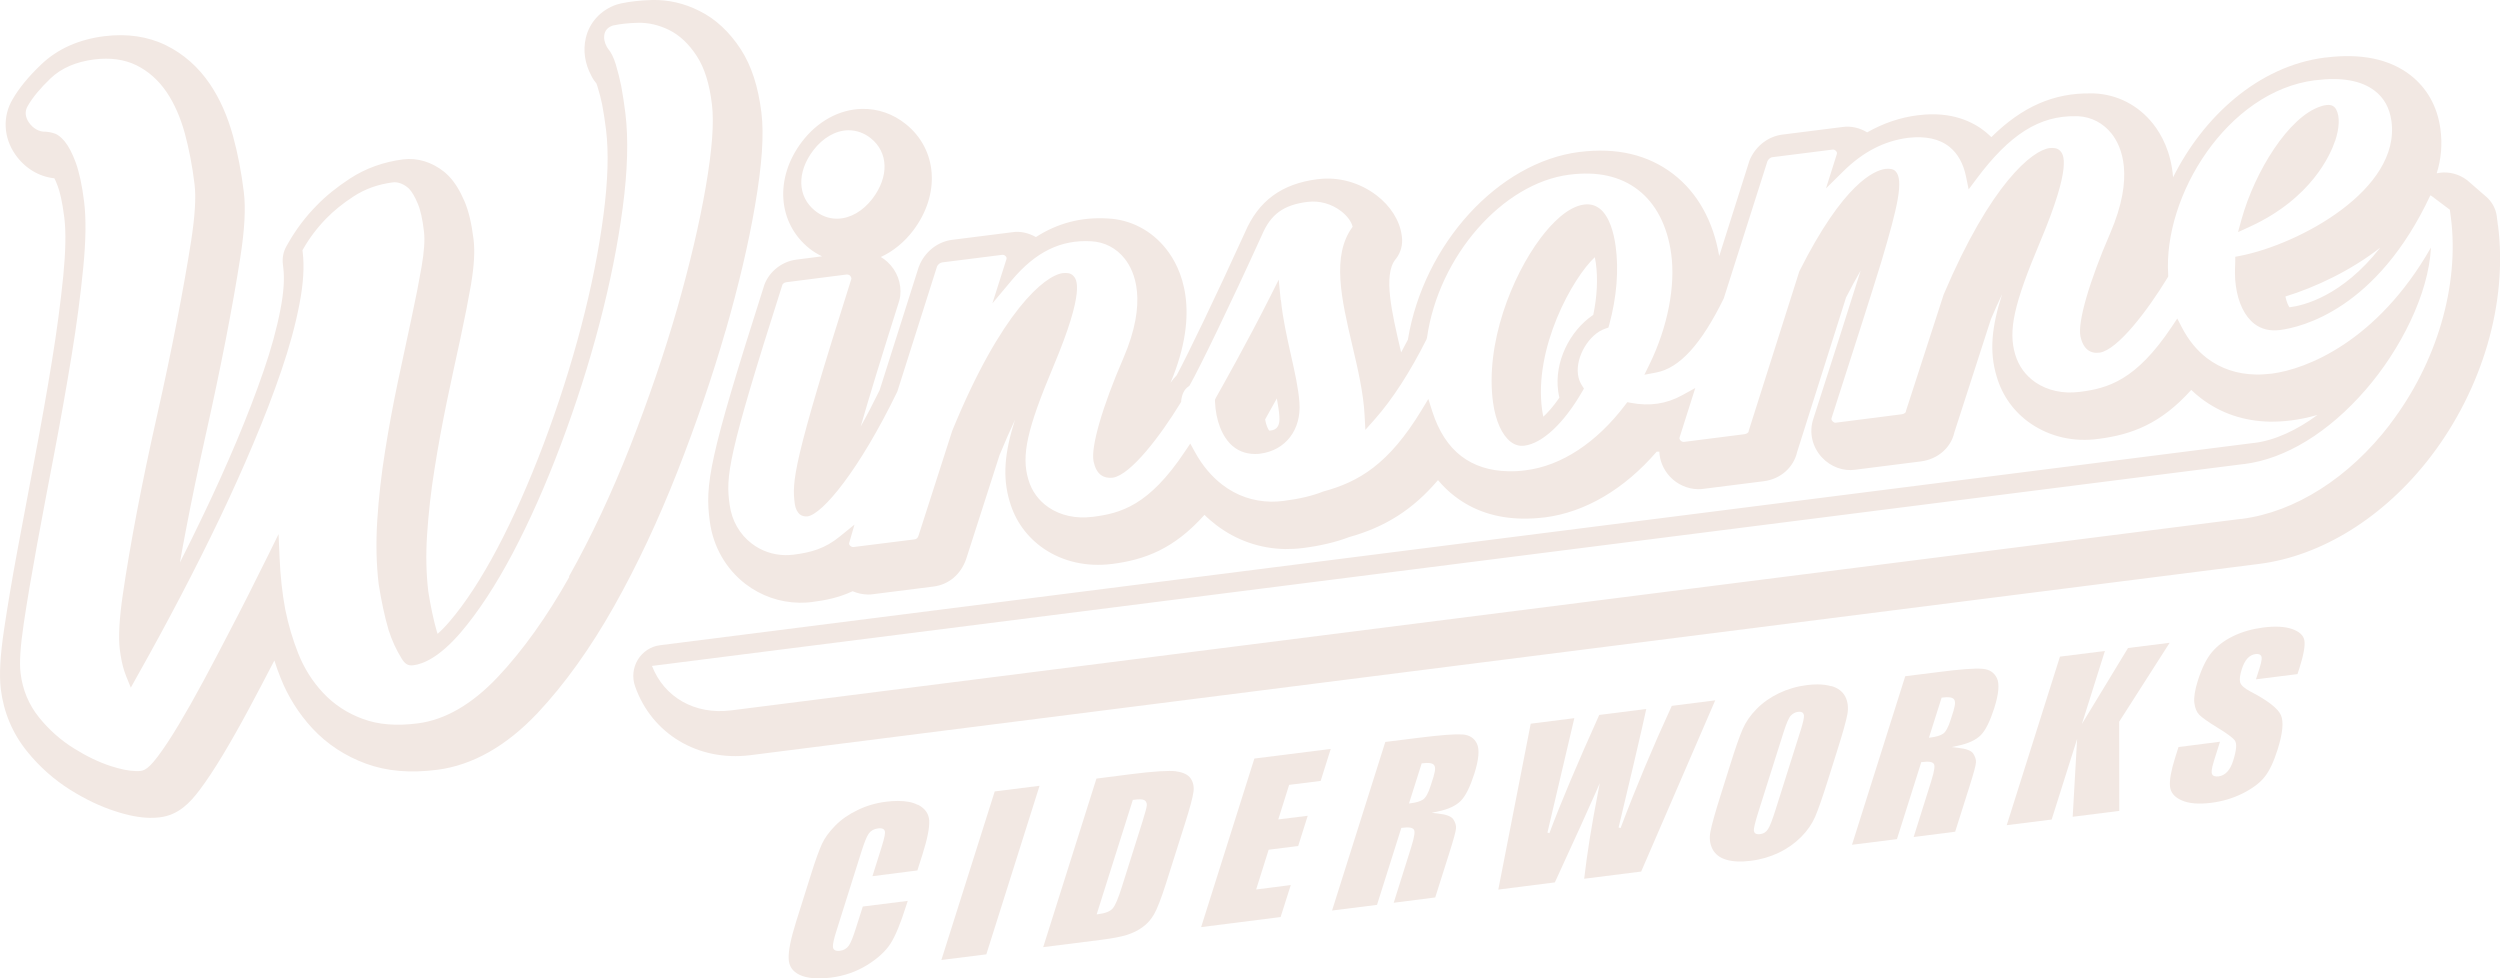
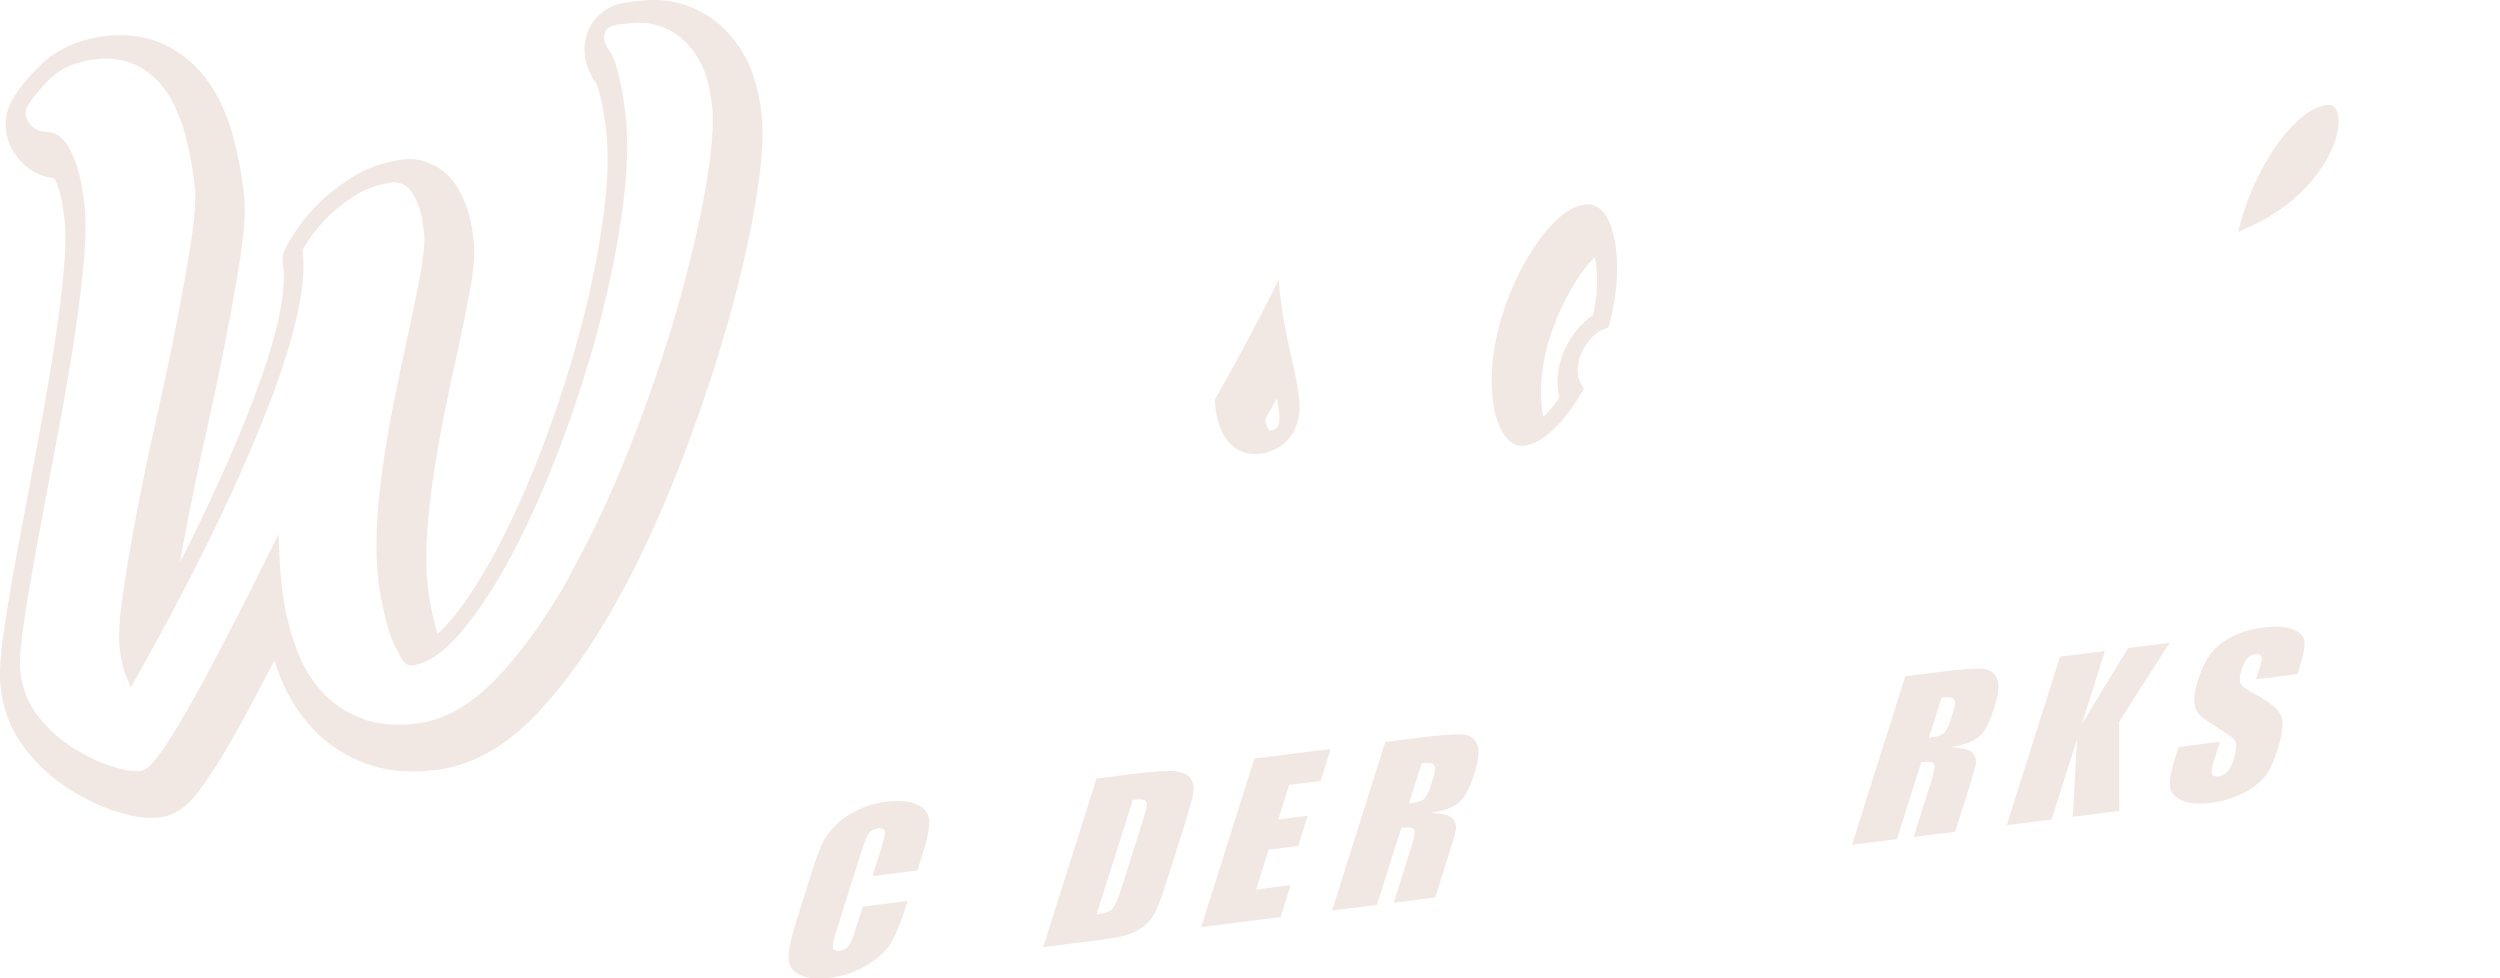
<svg xmlns="http://www.w3.org/2000/svg" id="Layer_2" data-name="Layer 2" viewBox="0 0 225.89 88.39">
  <defs>
    <style> .cls-1 { fill: none; } .cls-2 { fill: #f2e8e3; } </style>
  </defs>
  <g id="Layer_2-2" data-name="Layer 2">
    <g>
      <path class="cls-1" d="M128.52,68.96h-.06s-1.15,3.64-1.15,3.64l.15-.02c.5-.06.86-.17,1.11-.33.25-.16.48-.58.71-1.29l.27-.85c.17-.54.17-.87,0-1.03-.16-.15-.5-.19-1.02-.12Z" />
-       <path class="cls-1" d="M115.36,36c-.43.78-.79,1.43-1.06,1.9.1.57.28.9.37,1.01.02,0,.05,0,.09,0,.25-.02.92-.09.83-1.21,0-.02,0-.04,0-.05-.03-.48-.12-1.04-.23-1.64Z" />
      <path class="cls-1" d="M162.46,64.33c-.24.03-.46.15-.65.34-.18.19-.39.68-.65,1.49l-2.28,7.21c-.29.91-.42,1.46-.41,1.68,0,.11.04.19.12.25.07.06.17.09.3.09.04,0,.09,0,.13-.01.32-.04.57-.2.74-.47.16-.26.38-.84.68-1.76l2.24-7.09c.24-.75.34-1.19.31-1.4-.01-.1-.06-.19-.13-.24-.09-.07-.23-.1-.41-.07Z" />
      <path class="cls-1" d="M175.5,63.02h-.06s-1.15,3.64-1.15,3.64l.15-.02c.49-.06.86-.17,1.11-.33.25-.16.48-.59.71-1.29l.27-.85c.17-.54.17-.87,0-1.03-.16-.15-.49-.19-1.02-.12Z" />
      <path class="cls-1" d="M103.38,72.3c-.16-.08-.47-.09-.96-.03h-.06s-3.27,10.36-3.27,10.36l.15-.02c.64-.08,1.07-.25,1.3-.52.23-.26.5-.9.83-1.95l1.89-5.99c.22-.71.34-1.15.36-1.36.02-.29-.12-.42-.24-.48Z" />
      <path class="cls-1" d="M206.85,27.77s.03,0,.04,0c1.21-.15,4.72-.98,8.15-5.36-2.65,2.05-5.82,3.55-8.55,4.4.11.53.26.84.36.97Z" />
      <path class="cls-1" d="M144.1,23.23c-2,1.86-5.54,8.2-4.76,13.81.03.23.07.43.11.6.39-.35.89-.9,1.45-1.72-.05-.19-.08-.39-.11-.59-.36-2.61,1.02-5.44,3.17-6.89.35-1.68.43-3.29.23-4.72-.03-.19-.05-.35-.09-.5Z" />
      <path class="cls-2" d="M65.56,29.9c1.18-4.1,2.08-7.91,2.66-11.32.64-3.73.82-6.4.58-8.39-.29-2.37-.9-4.24-1.86-5.73-1.03-1.58-2.29-2.76-3.76-3.48C61.81.29,60.38-.03,58.92,0c-1.03.03-1.97.13-2.81.31-.05.01-.1.02-.15.04l-.12.03s-.1.03-.14.04c-1.41.48-2.45,1.61-2.77,3.02-.26,1.13-.09,2.31.51,3.42l.07.14c.09.16.19.31.3.44l.06.07s.06.09.12.32c.17.56.32,1.12.42,1.62.14.73.25,1.5.35,2.28.25,2.04.17,4.63-.23,7.68-.42,3.21-1.1,6.61-2.02,10.1-.92,3.51-2.06,7.08-3.39,10.61-1.32,3.49-2.73,6.68-4.2,9.46-1.42,2.68-2.86,4.9-4.3,6.58-.41.48-.77.84-1.08,1.11-.02-.07-.05-.14-.07-.21-.3-1.05-.56-2.27-.77-3.61-.19-1.59-.23-3.32-.11-5.14.13-1.95.35-3.96.68-5.98.32-2.04.7-4.08,1.11-6.07.43-2.03.83-3.92,1.22-5.68.4-1.86.71-3.44.95-4.82.29-1.74.37-3.05.24-4.12-.18-1.46-.44-2.55-.81-3.43-.42-.98-.86-1.69-1.39-2.26-.04-.04-.08-.09-.13-.13l-.17-.16s-.1-.08-.15-.13c-1.11-.89-2.43-1.29-3.7-1.13,0,0,0,0-.01,0-1.78.23-3.4.81-4.82,1.74-1.18.77-2.19,1.59-2.99,2.42-1,1.01-1.87,2.16-2.58,3.41l-.16.28c-.28.49-.39,1.07-.32,1.63l.04.35c.12.95.03,2.24-.26,3.73-.33,1.72-.84,3.59-1.52,5.55-.7,2.04-1.53,4.19-2.46,6.4-.94,2.22-1.93,4.42-2.95,6.54-.68,1.43-1.4,2.89-2.15,4.37.16-.93.34-1.9.53-2.89.51-2.69,1.11-5.55,1.77-8.51.69-3.07,1.3-5.99,1.83-8.69.53-2.74.98-5.25,1.32-7.45.4-2.56.5-4.45.32-5.93-.22-1.8-.55-3.51-.98-5.07-.49-1.79-1.19-3.36-2.08-4.68-1.05-1.55-2.39-2.73-3.98-3.51-1.64-.8-3.5-1.07-5.55-.82,0,0-.01,0-.01,0-2.31.29-4.23,1.15-5.69,2.54-1.16,1.1-2.04,2.18-2.6,3.16-.92,1.54-.83,3.46.24,4.99.86,1.24,2.15,2.01,3.53,2.15.08.15.19.38.31.72.17.45.4,1.31.59,2.83.16,1.28.12,3.09-.09,5.24-.24,2.39-.58,4.99-1.03,7.74-.46,2.84-.98,5.75-1.53,8.65-.57,3-1.1,5.82-1.59,8.46-.49,2.64-.89,5.03-1.2,7.11-.36,2.41-.45,4.12-.3,5.39.26,2.12,1.06,4.02,2.38,5.65,1.12,1.39,2.44,2.55,3.9,3.47,1.36.85,2.72,1.5,4.03,1.92,1.2.4,2.24.59,3.16.61.31,0,.61-.01.92-.05,1.67-.21,2.72-1.32,3.6-2.5.61-.81,1.32-1.88,2.09-3.16.72-1.2,1.51-2.59,2.34-4.14.76-1.42,1.53-2.88,2.3-4.37.17.54.36,1.07.57,1.59.67,1.69,1.64,3.22,2.86,4.54,1.33,1.43,2.96,2.5,4.84,3.19,1.88.69,3.98.87,6.42.56,0,0,0,0,.01,0,3.2-.41,6.26-2.14,9.09-5.14,2.44-2.6,4.77-5.85,6.91-9.65,2.09-3.71,4.01-7.81,5.73-12.19,1.7-4.34,3.16-8.61,4.34-12.7ZM51.44,52.13c-2.02,3.59-4.19,6.63-6.46,9.04-2.32,2.46-4.75,3.87-7.22,4.19h0c-1.94.25-3.57.12-4.97-.4-1.41-.51-2.62-1.31-3.61-2.37-.95-1.02-1.7-2.21-2.23-3.54-.5-1.26-.9-2.61-1.18-4-.27-1.45-.44-3.02-.51-4.68l-.09-2.11-.93,1.89c-1.21,2.45-2.37,4.75-3.45,6.81-.8,1.55-1.59,3.05-2.38,4.52-.8,1.49-1.56,2.83-2.26,4-.72,1.2-1.36,2.17-1.9,2.88-1.07,1.42-1.42,1.31-1.99,1.31-.61-.01-1.35-.16-2.25-.45-1.08-.35-2.2-.89-3.35-1.61-1.17-.73-2.22-1.66-3.12-2.77-.93-1.15-1.5-2.5-1.68-4.01-.12-.96-.02-2.44.29-4.52.3-2.02.7-4.37,1.18-7,.48-2.63,1.02-5.45,1.59-8.44.56-2.93,1.08-5.87,1.55-8.74.46-2.81.81-5.48,1.05-7.94.24-2.42.27-4.42.08-5.96-.18-1.47-.44-2.66-.76-3.55-.31-.84-.65-1.48-1-1.91-.37-.44-.66-.61-.83-.68-.31-.11-.58-.17-.89-.19-.56.03-1.12-.28-1.5-.82-.35-.5-.4-1.04-.11-1.51.43-.76,1.13-1.6,2.06-2.49.98-.93,2.3-1.5,3.95-1.71,0,0,0,0,0,0,1.44-.18,2.72,0,3.79.52,1.08.53,2.01,1.35,2.75,2.44.69,1.02,1.24,2.27,1.64,3.72.38,1.41.68,2.96.88,4.61.14,1.17.04,2.82-.3,5.05-.34,2.18-.78,4.65-1.3,7.33-.52,2.69-1.13,5.59-1.81,8.6-.68,3.01-1.28,5.9-1.8,8.61-.52,2.74-.95,5.25-1.27,7.45-.32,2.18-.41,3.85-.28,4.95.1.8.24,1.47.42,2.01.05.16.11.31.16.44l.42,1.03.54-.97c2.79-4.95,5.32-9.79,7.52-14.39,1.03-2.16,2.05-4.41,3-6.67.96-2.27,1.82-4.49,2.54-6.61.72-2.1,1.27-4.11,1.63-5.98.36-1.84.46-3.43.3-4.73l-.02-.17.07-.12c.57-1,1.27-1.92,2.08-2.75.66-.68,1.49-1.36,2.48-2,1.02-.67,2.21-1.09,3.52-1.26,0,0,0,0,0,0,.43-.06.92.11,1.33.44l.15.13c.27.29.52.71.78,1.33.25.58.44,1.41.57,2.55.09.75.02,1.79-.22,3.19-.23,1.34-.53,2.87-.92,4.68-.38,1.76-.79,3.66-1.22,5.7-.43,2.05-.82,4.14-1.15,6.23-.34,2.11-.58,4.22-.71,6.27-.13,2.04-.09,3.98.13,5.8.24,1.51.53,2.89.89,4.12.3.94.7,1.81,1.18,2.58.31.51.59.67,1.06.61h0c.89-.11,2.35-.72,4.27-2.95,1.59-1.86,3.17-4.27,4.7-7.16,1.53-2.9,3-6.21,4.36-9.83,1.37-3.64,2.54-7.31,3.49-10.93.95-3.63,1.66-7.16,2.1-10.5.44-3.32.52-6.17.24-8.49-.11-.86-.23-1.7-.38-2.49-.13-.64-.3-1.3-.5-1.98-.18-.58-.41-1.05-.69-1.38l-.11-.17c-.22-.4-.29-.8-.21-1.16.1-.45.45-.65.69-.74l.1-.03c.65-.14,1.4-.22,2.24-.24.95-.02,1.89.2,2.81.65.95.47,1.8,1.27,2.51,2.37.69,1.07,1.14,2.49,1.36,4.36.2,1.65.02,4.09-.56,7.46-.57,3.29-1.44,6.99-2.58,10.98-1.15,4-2.58,8.18-4.24,12.42-1.67,4.25-3.53,8.22-5.54,11.79Z" />
      <path class="cls-2" d="M210.99,12.75c.39-1.18.44-2.21.11-2.83-.04-.08-.14-.27-.36-.37-.14-.07-.32-.08-.49-.06,0,0,0,0-.01,0h-.02c-.29.03-.55.13-.55.13-2.85.92-5.92,5.83-7.14,10.22l-.31,1.13,1.05-.48c5.62-2.57,7.32-6.58,7.71-7.74Z" />
-       <path class="cls-2" d="M225.7,20.36l-.1-.81c-.09-.72-.45-1.33-.95-1.77l-1.73-1.5c-.74-.56-1.63-.78-2.47-.67-.09.01-.19.03-.28.05.4-1.27.53-2.62.33-4.05-.28-2.01-1.22-3.68-2.73-4.84-1.89-1.45-4.46-1.97-7.64-1.57-.02,0-.03,0-.05,0-6.05.77-11.01,5.37-13.73,10.82-.18-2.32-1.06-3.88-1.79-4.81-1.33-1.69-3.23-2.68-5.36-2.77-.1,0-.2,0-.3,0-3.32-.05-6.18,1.19-8.97,3.95-.17-.16-.34-.32-.52-.47-1.11-.9-3.06-1.89-6.06-1.51-.01,0-.02,0-.04,0-1.62.2-3.16.73-4.6,1.55-.67-.41-1.46-.59-2.19-.49l-5.46.69s0,0-.01,0c-1.24.16-2.32.96-2.89,2.15-.05.11-.1.22-.13.34l-2.69,8.49c-.54-3.18-1.97-5.74-4.16-7.42-2.27-1.74-5.11-2.41-8.44-1.99,0,0-.02,0-.03,0h0c-7.34.93-14.08,8.33-15.5,16.96-.2.39-.41.78-.61,1.15l-.06-.25c-.77-3.3-1.57-6.72-.47-8.13l.08-.1c.42-.55.61-1.26.52-1.96l-.02-.15c-.18-1.32-1.01-2.64-2.27-3.6-1.52-1.16-3.45-1.7-5.29-1.46,0,0-.02,0-.03,0-3.26.41-5.35,1.96-6.57,4.81-2.68,5.89-5.17,11.04-6.17,12.91-.19.19-.38.42-.56.68,2.77-6.57.96-10.38-.38-12.08-1.33-1.69-3.23-2.68-5.31-2.77-2.37-.14-4.51.42-6.47,1.68-.65-.37-1.42-.55-2.11-.44l-5.46.69s0,0,0,0c-1.24.16-2.32.96-2.89,2.15-.05.11-.1.22-.14.34l-3.52,11.09c-.6,1.23-1.17,2.32-1.71,3.28.76-2.64,1.87-6.26,3.46-11.29.05-.16.09-.33.11-.5.13-1.14-.29-2.28-1.16-3.08-.19-.17-.38-.31-.59-.44,1.1-.51,2.11-1.32,2.92-2.39,2.48-3.28,2.2-7.33-.68-9.63-1.14-.91-2.5-1.39-3.95-1.36-2.05.04-4.03,1.13-5.43,2.98-2.48,3.27-2.19,7.33.68,9.63.36.29.75.52,1.15.71l-2.33.3s0,0,0,0c-1.42.18-2.63,1.24-2.98,2.57-4.91,15.39-5.3,17.75-4.83,21.13.31,2.26,1.46,4.25,3.21,5.6,1.41,1.08,3.1,1.67,4.87,1.7.39,0,.79-.01,1.19-.07,1.16-.15,2.37-.38,3.63-.97.43.19.91.29,1.39.3.17,0,.34-.01.44-.03l5.46-.69c1.38-.17,2.47-1.08,2.96-2.47l3.02-9.4c.48-1.17.95-2.24,1.4-3.2-.94,2.94-1.15,5.16-.48,7.39.51,1.76,1.58,3.23,3.09,4.26,1.72,1.17,3.89,1.66,6.11,1.38.01,0,.02,0,.03,0,2.97-.38,5.61-1.35,8.37-4.44.33.33.69.63,1.05.91,1.81,1.39,3.97,2.14,6.24,2.18.53,0,1.06-.02,1.57-.09,0,0,.01,0,.02,0,1.6-.2,3.01-.54,4.19-.99,3.26-.91,5.76-2.48,8.03-5.15.46.55.97,1.05,1.53,1.47,1.69,1.3,3.75,1.98,6.11,2.01.65.01,1.32-.03,1.99-.11,0,0,.02,0,.02,0,3.64-.46,7.19-2.55,10.11-5.94.08,0,.16,0,.24,0,.03.82.37,1.63.97,2.27.66.7,1.58,1.1,2.51,1.12.18,0,.36,0,.5-.03l5.46-.69h0c1.52-.19,2.7-1.26,3.01-2.64l4.42-13.96c.47-.92.91-1.73,1.32-2.43-.94,3.02-2.93,9.21-3.82,11.97l-.46,1.44c-.4,1.2-.1,2.53.79,3.48.8.85,1.93,1.26,3.01,1.1l5.93-.75c1.53-.2,2.71-1.24,3.02-2.63l3.3-10.22c.34-.81.68-1.56,1.01-2.25-.95,2.96-1.17,5.19-.49,7.43.51,1.75,1.58,3.23,3.09,4.26,1.73,1.18,3.89,1.69,6.14,1.37,2.96-.38,5.6-1.35,8.35-4.42.27.26.56.51.86.74,1.8,1.38,3.91,2.09,6.28,2.13.6,0,1.23-.03,1.85-.11,0,0,.01,0,.02,0,.69-.09,1.5-.24,2.4-.5-1.86,1.37-3.82,2.29-5.7,2.53-.01,0-.03,0-.04,0L59.64,58.3c-.83.1-1.57.59-2.01,1.31-.44.73-.53,1.62-.24,2.42,1.51,4.28,5.67,6.78,10.37,6.21l136.39-17.29c5.63-.72,11.28-4.22,15.46-9.67,4.71-6.15,6.99-13.97,6.1-20.92ZM73.64,19.04c-1.59-1.28-1.66-3.47-.16-5.45.86-1.13,2.01-1.8,3.15-1.82.74-.01,1.45.24,2.05.72,1.6,1.28,1.66,3.47.16,5.45-.86,1.13-2,1.79-3.15,1.82h-.12c-.7-.01-1.36-.26-1.93-.72ZM215.94,38.36c-3.69,4.81-8.57,7.92-13.43,8.53-.02,0-.04,0-.07,0l-136.4,17.3c-3.25.4-6.02-1.17-7.13-4.02l143.82-18.24s.03,0,.05,0c3.73-.47,7.62-2.85,10.96-6.7,3.15-3.62,5.71-8.68,5.91-12.86-4.88,8.56-11.33,11-14.38,11.39h0c-.49.05-.97.09-1.43.08-1.69-.03-3.18-.53-4.43-1.48-.91-.7-1.67-1.63-2.26-2.77l-.42-.81-.5.75c-3.25,4.87-5.79,5.56-8.32,5.88,0,0-.01,0-.02,0-1.47.19-2.88-.12-3.97-.86-.89-.61-1.52-1.47-1.83-2.51-.65-2.18-.13-4.55,2.24-10.17,2.95-7,2.1-7.93,1.82-8.24-.26-.28-.66-.28-.96-.25-1.55.2-5.31,3.2-9.57,13.24l-3.4,10.5-.02.12s-.12.16-.35.19h0l-5.95.76c-.1.04-.24-.04-.33-.14-.04-.05-.12-.14-.08-.26l.57-1.78c1.1-3.42,3.15-9.79,3.93-12.36,1.5-5.03,2.04-7.4,1.28-8.18-.19-.19-.47-.25-.9-.21-1.01.13-3.79,1.29-7.79,9.26l-4.57,14.4-.02.11s-.11.17-.35.2h0l-5.5.7c-.11,0-.23-.05-.3-.14-.04-.04-.12-.14-.08-.26l1.42-4.47-1.18.65c-1.43.79-2.95,1.01-4.64.69l-.32-.06-.2.26c-2.57,3.39-5.75,5.49-8.97,5.89h0c-.54.08-1.07.1-1.58.09-1.68-.03-3.11-.49-4.26-1.37-1.16-.89-2.04-2.25-2.61-4.03l-.36-1.13-.61,1.01c-2.98,4.91-5.68,6.48-8.88,7.35-.97.39-2.17.67-3.58.85-.35.05-.77.07-1.15.07-1.62-.03-3.1-.54-4.39-1.53-.98-.75-1.81-1.74-2.47-2.94l-.43-.78-.49.73c-3.25,4.88-5.79,5.57-8.32,5.89,0,0-.02,0-.03,0-1.48.19-2.89-.12-3.97-.86-.89-.61-1.52-1.47-1.82-2.51-.65-2.17-.12-4.55,2.24-10.17,2.95-7,2.11-7.93,1.83-8.23-.26-.29-.66-.28-.96-.25-1.63.21-5.56,3.43-9.99,14.25l-3.05,9.49c-.07.2-.18.3-.38.32l-5.51.69c-.11,0-.22-.05-.3-.14-.05-.05-.1-.14-.07-.23l.48-1.66-1.33,1.08c-1.35,1.1-2.6,1.44-4.19,1.64,0,0,0,0,0,0-.23.02-.51.05-.75.04-1.1-.02-2.15-.38-3.02-1.05-1.09-.83-1.8-2.08-1.99-3.5-.36-2.56-.23-4.24,4.74-19.8l.02-.07c.01-.06.16-.22.36-.24h0l5.48-.7c.07,0,.19.03.27.1.08.08.13.19.13.29-5.3,16.71-5.39,18.32-5.11,20.37.06.41.23.74.47.93.17.13.4.19.66.17,1.37-.18,4.69-4.19,8.13-11.28l3.59-11.31c.08-.16.25-.33.46-.36h0l5.47-.69h0c.06,0,.17.03.26.12.04.04.13.15.08.28l-1.27,3.99,1.75-2.09c2.15-2.56,4.43-3.68,7.18-3.52,1.19.06,2.27.61,3.03,1.58.9,1.14,2.09,3.83-.12,8.97-1.9,4.38-2.96,8.04-2.7,9.33.12.58.34,1,.68,1.25.28.2.63.28,1.07.23,1.63-.27,4.31-3.81,6.11-6.76l.06-.1v-.12c.08-.59.28-.99.63-1.24l.1-.07.06-.1c.87-1.54,3.54-7.02,6.51-13.55.8-1.87,1.95-2.71,4.12-2.98,0,0,.01,0,.02,0,1.04-.13,2.14.17,3.01.84.55.42.94.96,1.04,1.41-1.93,2.59-1.01,6.54-.03,10.72.5,2.12,1.01,4.32,1.11,6.31l.07,1.32.87-.98c1.58-1.79,3.15-4.21,4.65-7.19l.05-.17c1.05-7.35,6.82-13.95,12.87-14.72,0,0,.01,0,.02,0,2.5-.32,4.57.14,6.16,1.36,1.62,1.24,2.66,3.24,3.01,5.77.41,2.92-.32,6.65-1.94,9.97l-.48.98,1.06-.2c2.11-.4,4.06-2.52,6.11-6.69l3.95-12.41c.08-.16.25-.34.46-.36h0l5.47-.69h0c.06,0,.17.03.26.13.04.04.13.15.08.28l-.98,3.1,1.55-1.53c1.79-1.77,3.71-2.76,5.88-3.04,0,0,0,0,0,0,1.56-.17,2.81.08,3.74.83.74.6,1.24,1.5,1.48,2.66l.24,1.17.71-.95c3-4.02,5.68-5.72,8.97-5.66h.21c1.2.06,2.27.62,3.03,1.58.9,1.14,2.09,3.83-.12,8.97-1.9,4.38-2.96,8.04-2.7,9.33.12.58.35,1,.68,1.25.28.21.64.29,1.07.23h0c1.63-.27,4.3-3.79,6.09-6.72l.09-.15v-.17c-.47-7.14,5.35-16.57,13.26-17.57.01,0,.03,0,.04,0,2.34-.3,4.15.02,5.36.95.84.64,1.35,1.56,1.51,2.73.86,6.18-8.32,11.15-13.69,12.19l-.42.08v.44c-.03.7-.06,1.42.05,2.17.21,1.56.81,2.78,1.68,3.45.62.48,1.41.67,2.29.56h0c1.97-.25,8.78-1.87,13.6-12.16.01,0,.07,0,.11.04l1.66,1.25.09.68c.79,6.18-1.27,13.17-5.5,18.7ZM215.05,22.4c-3.44,4.38-6.94,5.21-8.15,5.36-.01,0-.03,0-.04,0-.09-.13-.25-.44-.36-.97,2.73-.84,5.91-2.34,8.55-4.4Z" />
      <path class="cls-2" d="M115.72,27.12l-.18-1.85-.83,1.65c-2.04,4.05-4.23,7.92-4.84,9.01l-.09.19v.14c.07,1.75.65,3.22,1.58,4.03.64.55,1.44.79,2.37.72.05,0,.09-.01.14-.02,2.28-.29,3.73-2.16,3.54-4.63-.09-1.27-.42-2.75-.78-4.34-.34-1.53-.73-3.26-.89-4.9ZM114.77,38.91s-.07,0-.09,0c-.09-.11-.27-.44-.37-1.01.27-.47.63-1.12,1.06-1.9.11.6.2,1.16.23,1.64,0,.02,0,.03,0,.05.08,1.12-.59,1.19-.83,1.21Z" />
      <path class="cls-2" d="M144.51,18.83c-.39-.3-.84-.41-1.36-.35-1.52.19-2.98,1.75-3.94,3.02-2.59,3.44-5.04,9.56-4.3,14.9.23,1.64.81,2.92,1.59,3.52.38.29.8.41,1.24.35,1.63-.21,3.57-2.03,5.21-4.87l.17-.29-.18-.28c-.19-.29-.31-.62-.36-.99-.22-1.6,1-3.66,2.48-4.15l.27-.09.08-.28c.67-2.48.87-4.93.57-7.09-.16-1.17-.55-2.7-1.46-3.4ZM143.96,28.45c-2.15,1.45-3.53,4.28-3.17,6.89.03.2.06.4.11.59-.56.82-1.06,1.36-1.45,1.72-.04-.17-.08-.37-.11-.6-.78-5.61,2.76-11.95,4.76-13.81.03.15.06.31.09.5.2,1.43.12,3.04-.23,4.72Z" />
      <path class="cls-2" d="M82.91,72.72c-.45-.24-1.05-.35-1.78-.35-.33,0-.68.02-1.06.07-.91.11-1.77.36-2.57.75-.8.38-1.48.85-2.03,1.41-.55.56-.96,1.12-1.21,1.67-.25.56-.56,1.4-.91,2.51l-1.42,4.51c-.47,1.5-.7,2.61-.67,3.32.02.69.35,1.17,1,1.48.66.31,1.61.39,2.84.24,1.18-.15,2.27-.53,3.23-1.12.96-.59,1.67-1.24,2.12-1.93.44-.68.92-1.83,1.42-3.42l.15-.46-4.06.51-.6,1.88c-.27.87-.49,1.41-.67,1.66-.19.26-.45.42-.8.46-.23.03-.39,0-.5-.09-.08-.06-.12-.15-.13-.26-.02-.23.08-.72.33-1.49l2.26-7.17c.25-.78.46-1.31.64-1.57.19-.27.47-.43.85-.48.46-.06.59.13.62.29.02.12.01.42-.33,1.49l-.8,2.54,4.06-.52.45-1.41c.45-1.42.66-2.46.62-3.1-.04-.62-.37-1.09-1.02-1.43Z" />
-       <polygon class="cls-2" points="85.06 86.74 89.12 86.23 93.93 71 89.88 71.51 85.06 86.74" />
      <path class="cls-2" d="M106.27,69.69c-.65-.08-2.03,0-4.07.26l-3.13.4-4.81,15.23,5.23-.66c1.01-.13,1.8-.28,2.32-.44.53-.17,1.01-.4,1.42-.7.42-.3.77-.69,1.04-1.16.28-.48.64-1.41,1.08-2.78l1.71-5.4c.46-1.45.72-2.42.78-2.91.06-.46-.03-.86-.26-1.2-.23-.33-.67-.55-1.31-.63ZM103.26,74.14l-1.89,5.99c-.33,1.05-.6,1.69-.83,1.95-.23.27-.66.44-1.3.52l-.15.02,3.27-10.35h.06c.49-.07.81-.06.96.02.12.06.26.2.24.48-.02.2-.13.64-.36,1.36Z" />
      <polygon class="cls-2" points="108.53 83.77 115.71 82.86 116.63 79.97 113.5 80.37 114.63 76.78 114.69 76.77 117.3 76.44 118.16 73.71 115.5 74.04 116.48 70.92 116.54 70.91 119.33 70.56 120.24 67.67 113.34 68.54 108.53 83.77" />
      <path class="cls-2" d="M132.13,66.37c-.65-.06-1.99.05-4,.3l-2.96.37-4.81,15.23,4.06-.51,2.2-6.96h.06c.65-.09,1-.02,1.1.21.05.13.08.43-.28,1.57l-1.57,4.99,3.75-.48,1.27-4.01c.39-1.23.6-1.99.61-2.25.02-.24-.06-.51-.24-.79-.17-.27-.63-.45-1.38-.53l-.58-.07.57-.12c.93-.19,1.63-.52,2.06-.96.44-.44.84-1.26,1.22-2.44.41-1.29.49-2.2.24-2.72-.24-.51-.67-.79-1.31-.84ZM129.55,70.11l-.27.85c-.22.71-.46,1.13-.71,1.29-.25.16-.61.27-1.11.33l-.15.02,1.15-3.63h.06c.53-.07.86-.03,1.02.12.17.16.17.49,0,1.03Z" />
-       <path class="cls-2" d="M151.06,63.77c-1.67,3.62-3.23,7.34-4.63,11.05l-.18-.05,1.38-5.81c.62-2.66,1-4.31,1.12-4.9l-4.25.54c-1.98,4.4-3.5,7.99-4.5,10.68l-.18-.05,2.43-10.34-3.94.5-2.93,14.99,5.11-.65c1.93-4.2,3.15-6.88,3.72-8.19l.34-.78-.16.84c-.57,2.91-.99,5.54-1.25,7.8l5.15-.65,6.69-15.47-3.93.5Z" />
-       <path class="cls-2" d="M165.49,62.01c-.37-.11-.8-.17-1.28-.17-.29,0-.59.02-.92.06-.91.11-1.76.36-2.54.73-.77.37-1.45.84-2.02,1.42-.57.57-.99,1.19-1.27,1.83-.28.65-.66,1.72-1.15,3.3l-.83,2.64c-.51,1.61-.81,2.69-.93,3.31-.12.6-.05,1.14.19,1.6.24.46.66.78,1.24.95.6.18,1.34.21,2.2.1.91-.11,1.76-.36,2.54-.73.77-.37,1.45-.85,2.02-1.42.57-.57.99-1.19,1.27-1.83.28-.66.67-1.77,1.15-3.3l.83-2.64c.5-1.57.81-2.68.93-3.31.11-.6.05-1.14-.19-1.61-.24-.46-.66-.78-1.25-.95ZM162.68,66.05l-2.24,7.09c-.29.92-.51,1.5-.68,1.76-.17.28-.42.44-.74.47-.05,0-.09,0-.13.01-.13,0-.23-.03-.3-.09-.07-.06-.11-.15-.12-.25-.01-.21.12-.76.41-1.68l2.28-7.21c.26-.81.47-1.3.65-1.49.19-.19.4-.31.65-.34.18-.02.31,0,.41.07.07.06.11.14.13.24.02.21-.08.65-.31,1.4Z" />
      <path class="cls-2" d="M179.11,60.43c-.66-.06-2,.04-4,.3l-2.96.37-4.81,15.23,4.06-.51,2.2-6.96h.06c.65-.09,1-.02,1.1.21.05.13.08.43-.28,1.57l-1.57,4.99,3.75-.48,1.27-4.01c.39-1.23.6-1.99.61-2.25.02-.25-.07-.51-.24-.79-.17-.27-.63-.45-1.38-.53l-.58-.07.57-.12c.93-.19,1.63-.52,2.06-.95.44-.44.84-1.26,1.22-2.44.41-1.29.49-2.2.24-2.72-.25-.51-.67-.79-1.31-.84ZM176.53,64.17l-.27.85c-.22.71-.46,1.13-.71,1.29-.25.16-.62.27-1.11.33l-.15.02,1.15-3.63h.06c.53-.07.86-.03,1.02.12.17.16.17.48,0,1.03Z" />
      <polygon class="cls-2" points="188.11 65.42 190.19 58.82 186.13 59.33 181.32 74.56 185.38 74.05 187.68 66.77 187.28 73.8 191.49 73.27 191.48 65.21 191.5 65.18 196.04 58.08 192.28 58.55 188.11 65.42" />
      <path class="cls-2" d="M207.12,56.84c-.66-.23-1.54-.28-2.63-.14-1,.13-1.91.39-2.71.78-.8.39-1.45.88-1.93,1.46-.48.57-.92,1.46-1.28,2.62-.25.8-.35,1.46-.3,1.94.06.48.21.84.44,1.08.25.25.79.64,1.64,1.16.87.53,1.39.91,1.58,1.17.2.28.15.87-.15,1.82-.13.42-.31.76-.52.99-.22.24-.49.39-.79.43-.34.04-.54-.04-.61-.23-.04-.11-.07-.35.18-1.16l.55-1.74-3.75.48-.3.95c-.36,1.14-.52,2.01-.47,2.59.05.56.39.98,1.04,1.27.66.3,1.56.37,2.68.23,1.03-.13,1.99-.42,2.87-.86.88-.45,1.54-.94,1.97-1.49.43-.54.82-1.37,1.16-2.45.47-1.48.57-2.54.3-3.13-.27-.6-1.18-1.31-2.72-2.11-.57-.3-.89-.58-.96-.85-.07-.26-.02-.65.15-1.19.13-.41.3-.73.5-.96.21-.23.46-.36.73-.4.28-.04.46.03.54.21.04.1.07.32-.17,1.07l-.32,1,3.75-.47.18-.55c.38-1.21.53-2.05.44-2.51-.08-.44-.45-.78-1.09-1.01Z" />
    </g>
  </g>
</svg>